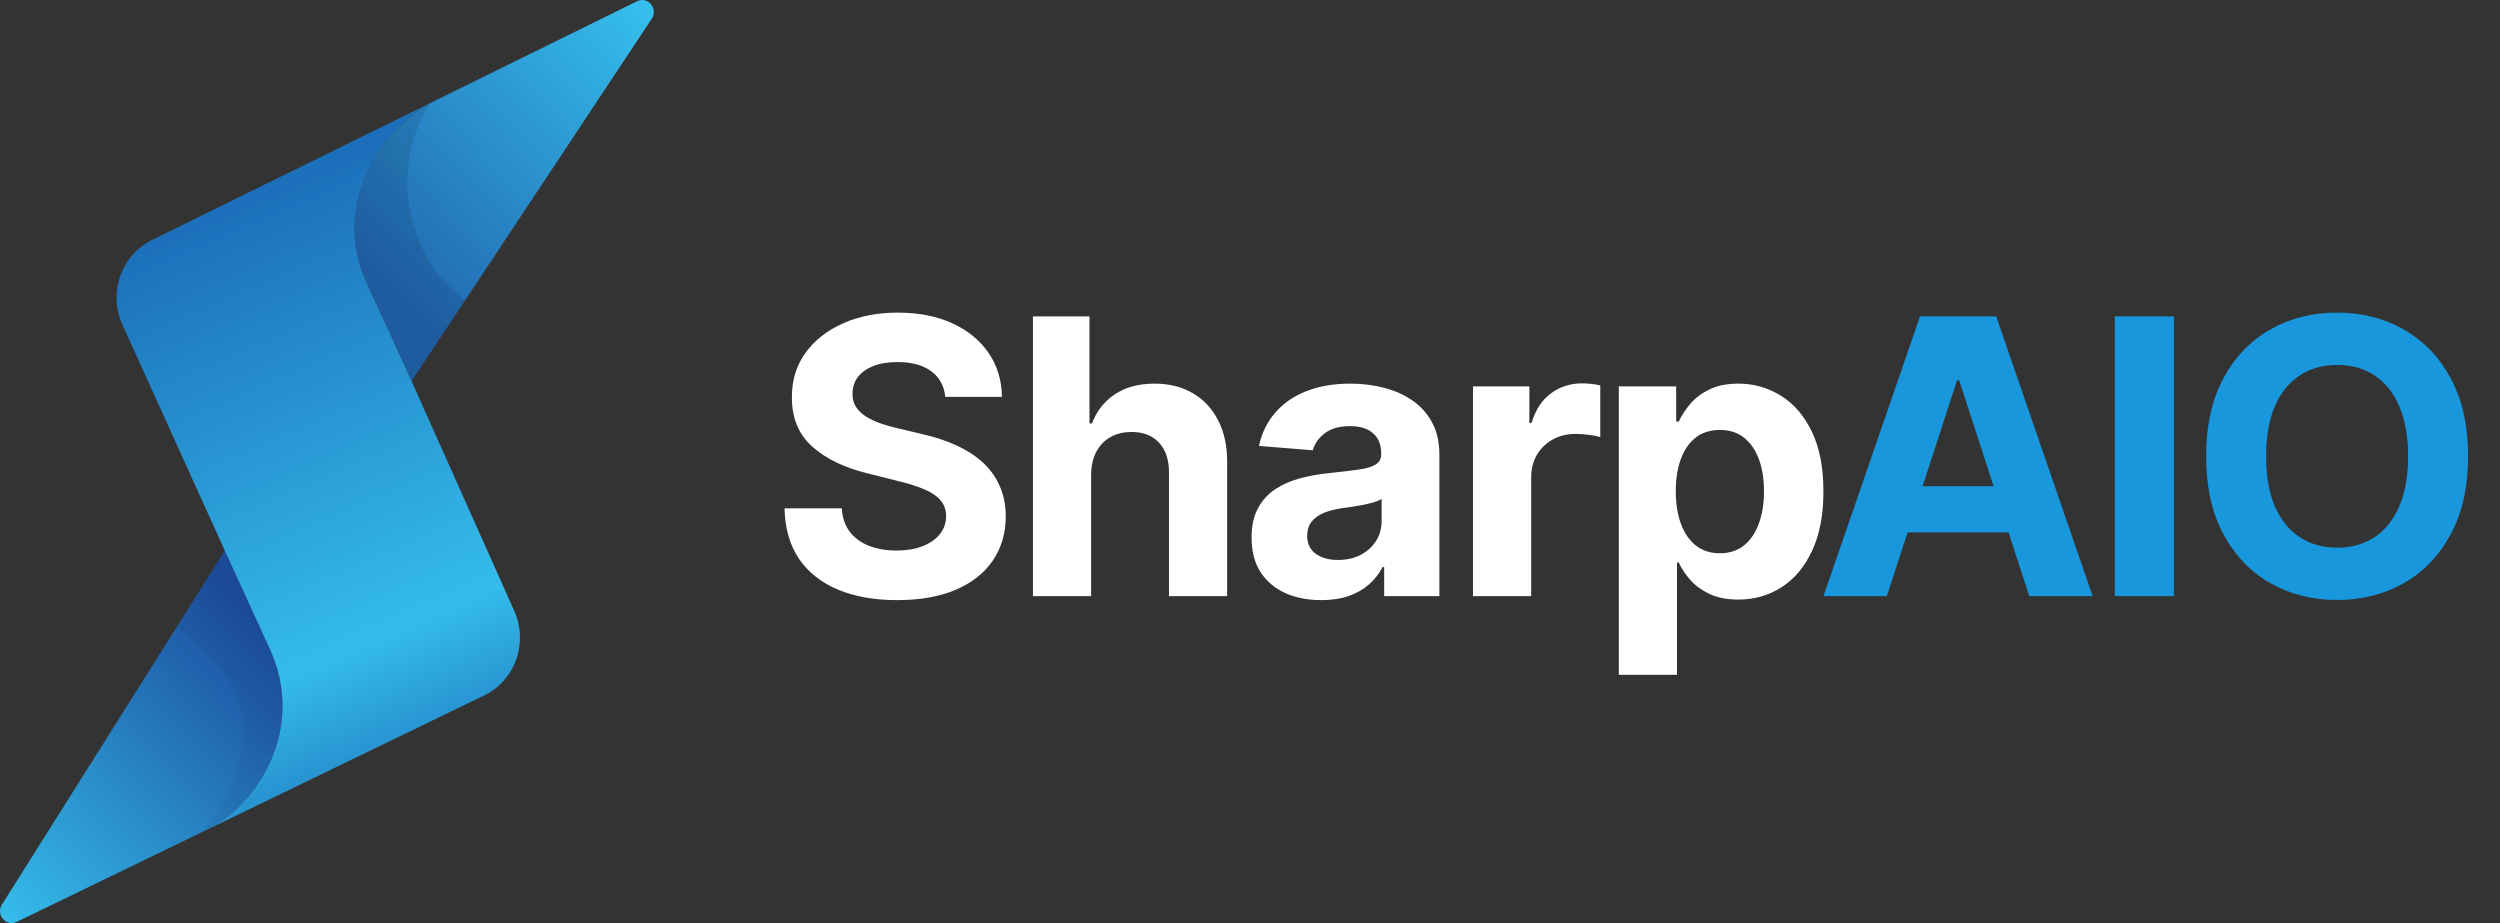
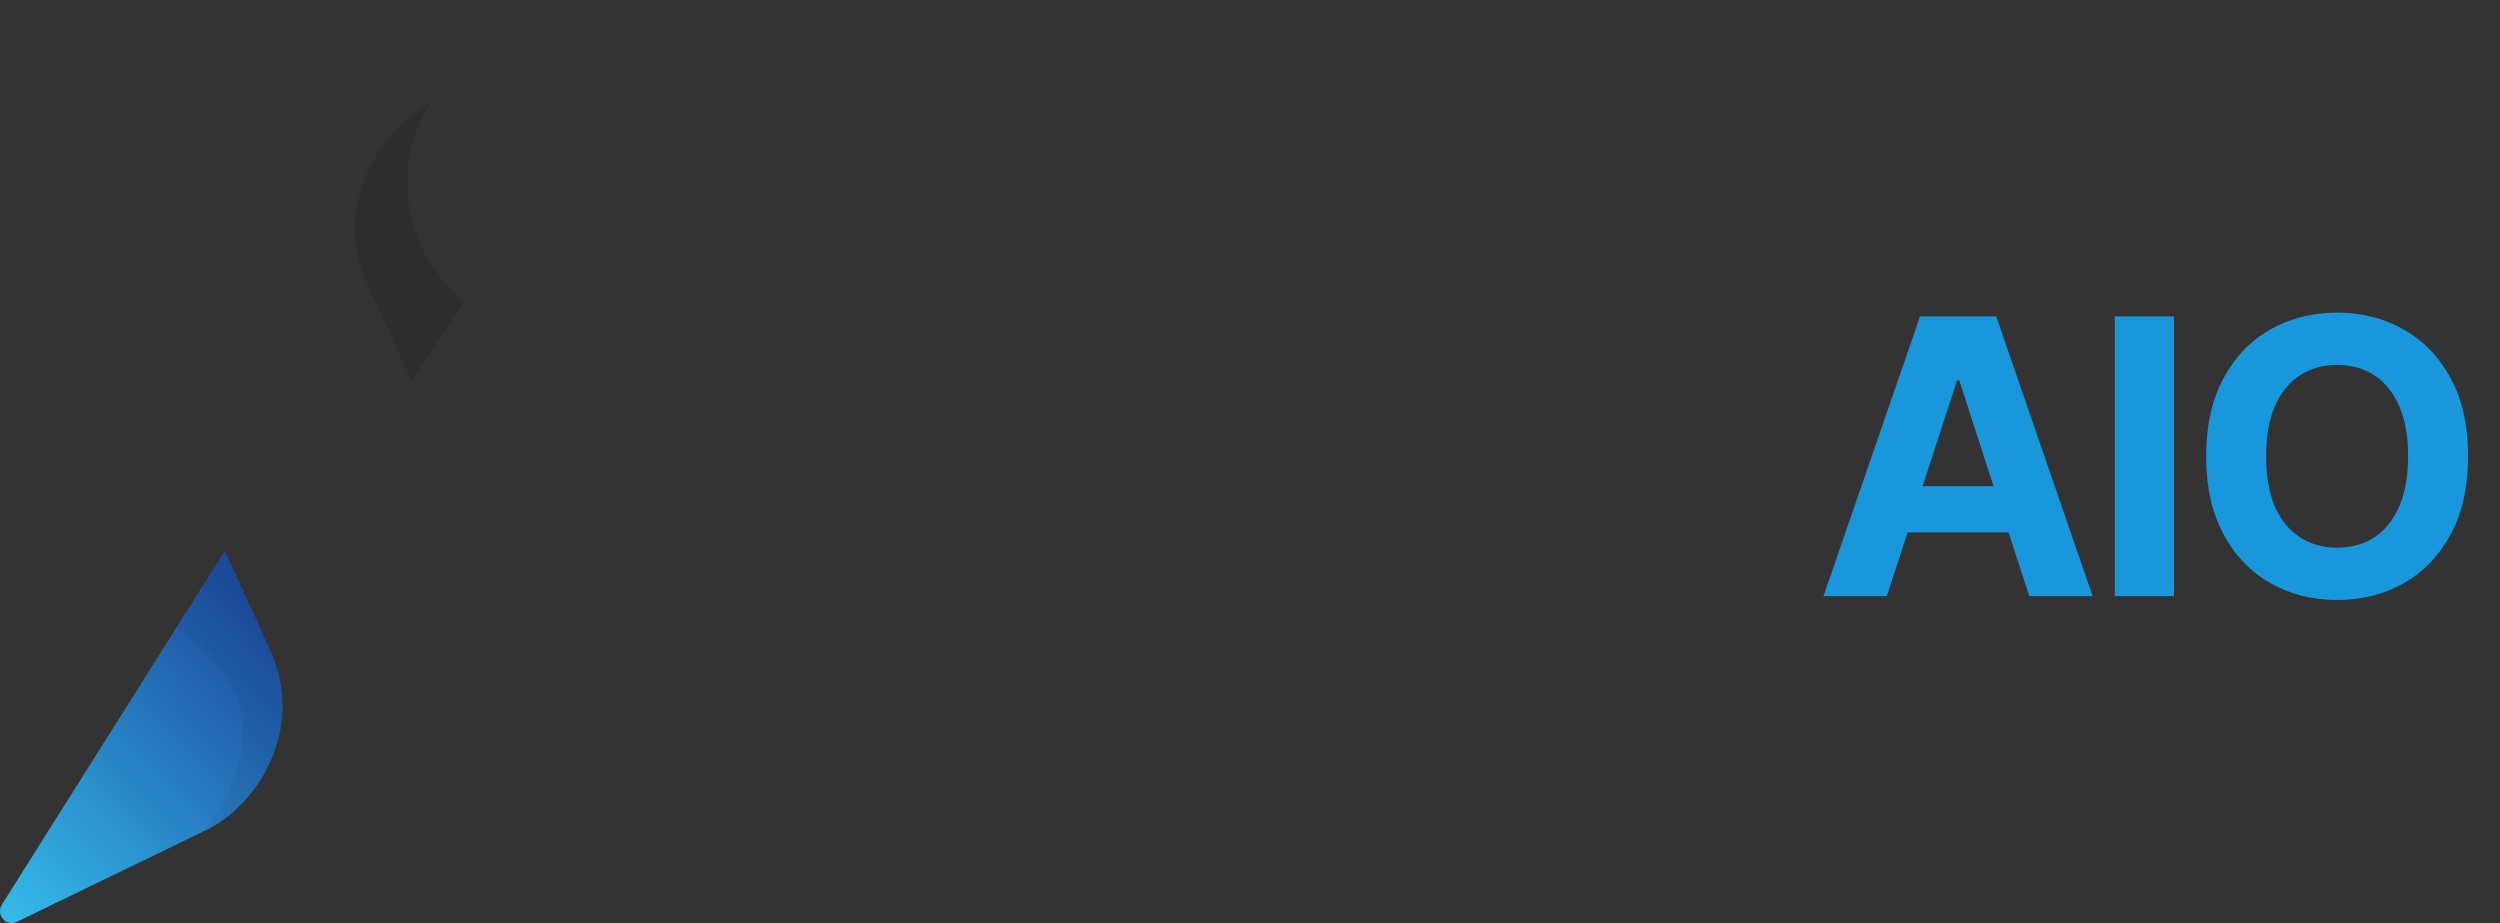
<svg xmlns="http://www.w3.org/2000/svg" width="130" height="48" viewBox="0 0 130 48" fill="none">
  <rect x="0" y="0" width="130" height="48" fill="#333333" stroke="none" />
-   <path d="M49.155 20.638C49.098 20.065 48.854 19.62 48.423 19.303C47.992 18.985 47.408 18.827 46.669 18.827C46.167 18.827 45.743 18.898 45.398 19.04C45.052 19.177 44.787 19.369 44.602 19.615C44.422 19.861 44.332 20.141 44.332 20.453C44.323 20.713 44.377 20.941 44.496 21.135C44.619 21.329 44.787 21.497 45 21.639C45.213 21.776 45.459 21.897 45.739 22.001C46.018 22.101 46.316 22.186 46.633 22.257L47.94 22.57C48.575 22.712 49.157 22.901 49.688 23.138C50.218 23.375 50.677 23.666 51.065 24.011C51.454 24.357 51.754 24.764 51.967 25.233C52.185 25.702 52.296 26.239 52.301 26.845C52.296 27.735 52.069 28.507 51.619 29.16C51.174 29.809 50.53 30.313 49.688 30.673C48.849 31.028 47.839 31.206 46.655 31.206C45.481 31.206 44.458 31.026 43.587 30.666C42.72 30.306 42.043 29.774 41.555 29.068C41.072 28.358 40.819 27.48 40.795 26.433H43.771C43.804 26.921 43.944 27.328 44.19 27.655C44.441 27.977 44.775 28.221 45.192 28.386C45.613 28.547 46.089 28.628 46.619 28.628C47.14 28.628 47.592 28.552 47.976 28.401C48.364 28.249 48.665 28.038 48.878 27.768C49.091 27.499 49.197 27.188 49.197 26.838C49.197 26.511 49.1 26.237 48.906 26.014C48.717 25.792 48.438 25.602 48.068 25.446C47.704 25.29 47.256 25.148 46.726 25.02L45.142 24.622C43.916 24.324 42.947 23.858 42.237 23.223C41.527 22.588 41.174 21.734 41.179 20.659C41.174 19.778 41.409 19.009 41.882 18.351C42.36 17.693 43.016 17.179 43.849 16.81C44.683 16.44 45.63 16.256 46.69 16.256C47.77 16.256 48.712 16.44 49.517 16.81C50.327 17.179 50.956 17.693 51.406 18.351C51.856 19.009 52.088 19.771 52.102 20.638H49.155ZM56.738 24.693V31H53.713V16.454H56.653V22.016H56.781C57.027 21.372 57.425 20.867 57.974 20.503C58.523 20.134 59.212 19.949 60.041 19.949C60.799 19.949 61.459 20.115 62.023 20.446C62.591 20.773 63.031 21.244 63.343 21.859C63.661 22.47 63.817 23.202 63.812 24.054V31H60.787V24.594C60.791 23.921 60.621 23.398 60.275 23.024C59.934 22.65 59.456 22.463 58.841 22.463C58.429 22.463 58.064 22.551 57.747 22.726C57.434 22.901 57.188 23.157 57.008 23.493C56.833 23.824 56.743 24.224 56.738 24.693ZM68.704 31.206C68.008 31.206 67.388 31.085 66.843 30.844C66.299 30.598 65.868 30.235 65.551 29.757C65.238 29.274 65.082 28.673 65.082 27.953C65.082 27.347 65.193 26.838 65.416 26.426C65.638 26.014 65.941 25.683 66.325 25.432C66.708 25.181 67.144 24.991 67.632 24.864C68.124 24.736 68.64 24.646 69.18 24.594C69.814 24.527 70.326 24.466 70.714 24.409C71.102 24.348 71.384 24.258 71.559 24.139C71.734 24.021 71.822 23.846 71.822 23.614V23.571C71.822 23.121 71.68 22.773 71.396 22.527C71.117 22.281 70.719 22.158 70.203 22.158C69.658 22.158 69.225 22.278 68.903 22.52C68.581 22.757 68.368 23.055 68.264 23.415L65.466 23.188C65.608 22.525 65.887 21.952 66.304 21.469C66.72 20.981 67.258 20.607 67.916 20.347C68.579 20.081 69.346 19.949 70.217 19.949C70.823 19.949 71.403 20.02 71.957 20.162C72.516 20.304 73.01 20.524 73.441 20.822C73.877 21.121 74.22 21.504 74.471 21.973C74.722 22.437 74.848 22.993 74.848 23.642V31H71.978V29.487H71.893C71.718 29.828 71.484 30.129 71.19 30.389C70.896 30.645 70.544 30.846 70.132 30.993C69.72 31.135 69.244 31.206 68.704 31.206ZM69.571 29.118C70.016 29.118 70.409 29.03 70.75 28.855C71.091 28.675 71.358 28.434 71.552 28.131C71.746 27.828 71.843 27.484 71.843 27.101V25.943C71.749 26.005 71.618 26.062 71.453 26.114C71.292 26.161 71.109 26.206 70.906 26.249C70.702 26.287 70.499 26.322 70.295 26.355C70.091 26.384 69.907 26.41 69.741 26.433C69.386 26.485 69.076 26.568 68.811 26.682C68.546 26.796 68.34 26.949 68.193 27.143C68.046 27.333 67.973 27.57 67.973 27.854C67.973 28.266 68.122 28.581 68.42 28.798C68.723 29.011 69.107 29.118 69.571 29.118ZM76.595 31V20.091H79.528V21.994H79.642C79.841 21.317 80.174 20.806 80.643 20.46C81.112 20.11 81.652 19.935 82.263 19.935C82.414 19.935 82.577 19.944 82.753 19.963C82.928 19.982 83.082 20.008 83.214 20.041V22.726C83.072 22.683 82.876 22.645 82.625 22.612C82.374 22.579 82.144 22.562 81.936 22.562C81.491 22.562 81.093 22.66 80.743 22.854C80.397 23.043 80.122 23.308 79.919 23.649C79.72 23.99 79.621 24.383 79.621 24.828V31H76.595ZM84.178 35.091V20.091H87.161V21.923H87.296C87.429 21.63 87.621 21.331 87.872 21.028C88.127 20.721 88.459 20.465 88.866 20.261C89.278 20.053 89.789 19.949 90.4 19.949C91.195 19.949 91.929 20.157 92.602 20.574C93.274 20.986 93.811 21.608 94.214 22.442C94.617 23.27 94.818 24.31 94.818 25.56C94.818 26.776 94.621 27.804 94.228 28.642C93.84 29.475 93.31 30.108 92.637 30.538C91.97 30.965 91.222 31.178 90.393 31.178C89.806 31.178 89.306 31.081 88.894 30.886C88.487 30.692 88.153 30.448 87.893 30.155C87.633 29.857 87.434 29.556 87.296 29.253H87.204V35.091H84.178ZM87.14 25.546C87.14 26.194 87.23 26.76 87.41 27.243C87.59 27.726 87.85 28.102 88.191 28.372C88.532 28.637 88.947 28.77 89.434 28.77C89.927 28.77 90.343 28.635 90.684 28.365C91.025 28.09 91.283 27.712 91.458 27.229C91.638 26.741 91.728 26.18 91.728 25.546C91.728 24.916 91.641 24.362 91.465 23.884C91.29 23.405 91.032 23.031 90.691 22.761C90.35 22.491 89.931 22.357 89.434 22.357C88.942 22.357 88.525 22.487 88.184 22.747C87.848 23.008 87.59 23.377 87.41 23.855C87.23 24.333 87.14 24.897 87.14 25.546Z" fill="white" />
  <path d="M98.115 31H94.82L99.841 16.454H103.804L108.818 31H105.523L101.879 19.778H101.766L98.115 31ZM97.909 25.283H105.693V27.683H97.909V25.283ZM113.044 16.454V31H109.969V16.454H113.044ZM128.341 23.727C128.341 25.313 128.04 26.663 127.439 27.776C126.842 28.888 126.028 29.738 124.996 30.325C123.968 30.908 122.813 31.199 121.53 31.199C120.237 31.199 119.077 30.905 118.05 30.318C117.022 29.731 116.21 28.881 115.614 27.768C115.017 26.656 114.719 25.309 114.719 23.727C114.719 22.141 115.017 20.792 115.614 19.679C116.21 18.566 117.022 17.719 118.05 17.136C119.077 16.549 120.237 16.256 121.53 16.256C122.813 16.256 123.968 16.549 124.996 17.136C126.028 17.719 126.842 18.566 127.439 19.679C128.04 20.792 128.341 22.141 128.341 23.727ZM125.223 23.727C125.223 22.7 125.069 21.833 124.761 21.128C124.458 20.422 124.03 19.887 123.476 19.523C122.922 19.158 122.273 18.976 121.53 18.976C120.786 18.976 120.138 19.158 119.584 19.523C119.03 19.887 118.599 20.422 118.291 21.128C117.988 21.833 117.837 22.7 117.837 23.727C117.837 24.755 117.988 25.621 118.291 26.327C118.599 27.032 119.03 27.567 119.584 27.932C120.138 28.296 120.786 28.479 121.53 28.479C122.273 28.479 122.922 28.296 123.476 27.932C124.03 27.567 124.458 27.032 124.761 26.327C125.069 25.621 125.223 24.755 125.223 23.727Z" fill="#1897DC" />
  <path d="M11.691 28.636L0.101 47.036C-0.231 47.562 0.317 48.205 0.869 47.937L10.727 43.162C13.411 41.862 15.94 37.87 14.018 33.72L11.691 28.636Z" fill="url(#paint0_linear_76_4652)" />
  <g style="mix-blend-mode:plus-darker" opacity="0.2">
    <path fill-rule="evenodd" clip-rule="evenodd" d="M9.158 32.658L11.691 28.636L14.018 33.72C15.94 37.87 13.411 41.862 10.727 43.162L10.56 43.243C12.383 41.034 13.378 37.911 12 35.5C11.234 34.159 10.174 33.258 9.158 32.658Z" fill="black" fill-opacity="0.2" />
  </g>
-   <path d="M21.402 19.816L33.891 0.976C34.24 0.45 33.686 -0.211 33.127 0.065L22.616 5.239C19.932 6.539 17.154 10.582 19.075 14.732L21.402 19.816Z" fill="url(#paint1_linear_76_4652)" />
  <g style="mix-blend-mode:plus-darker">
    <path fill-rule="evenodd" clip-rule="evenodd" d="M22.412 5.342C21.103 7.24 20.655 10.095 22 13C22.486 14.051 23.271 14.922 24.172 15.637L21.402 19.816L19.075 14.732C17.202 10.687 19.795 6.743 22.412 5.342Z" fill="black" fill-opacity="0.1" />
  </g>
-   <path d="M11.691 28.636L6.363 16.876C5.616 15.228 6.3 13.27 7.898 12.483L22.553 5.27C22.574 5.259 22.595 5.249 22.616 5.239L22.553 5.27C19.889 6.602 17.169 10.614 19.075 14.732L21.402 19.816L26.744 31.774C27.483 33.427 26.788 35.383 25.184 36.159L10.727 43.162C13.411 41.862 15.94 37.87 14.018 33.72L11.691 28.636Z" fill="url(#paint2_linear_76_4652)" />
  <defs>
    <linearGradient id="paint0_linear_76_4652" x1="14.5" y1="33.5" x2="-1" y2="48.5" gradientUnits="userSpaceOnUse">
      <stop stop-color="#1C4D9F" />
      <stop offset="1" stop-color="#36C3EF" />
    </linearGradient>
    <linearGradient id="paint1_linear_76_4652" x1="34.5" y1="6.27902e-07" x2="19.5" y2="14.5" gradientUnits="userSpaceOnUse">
      <stop stop-color="#36C3EF" />
      <stop offset="1" stop-color="#2165B0" />
    </linearGradient>
    <linearGradient id="paint2_linear_76_4652" x1="11" y1="11" x2="22.5" y2="37.5" gradientUnits="userSpaceOnUse">
      <stop stop-color="#1C6FBA" />
      <stop offset="0.823" stop-color="#34BCEB" />
      <stop offset="1" stop-color="#2895D2" />
    </linearGradient>
  </defs>
</svg>